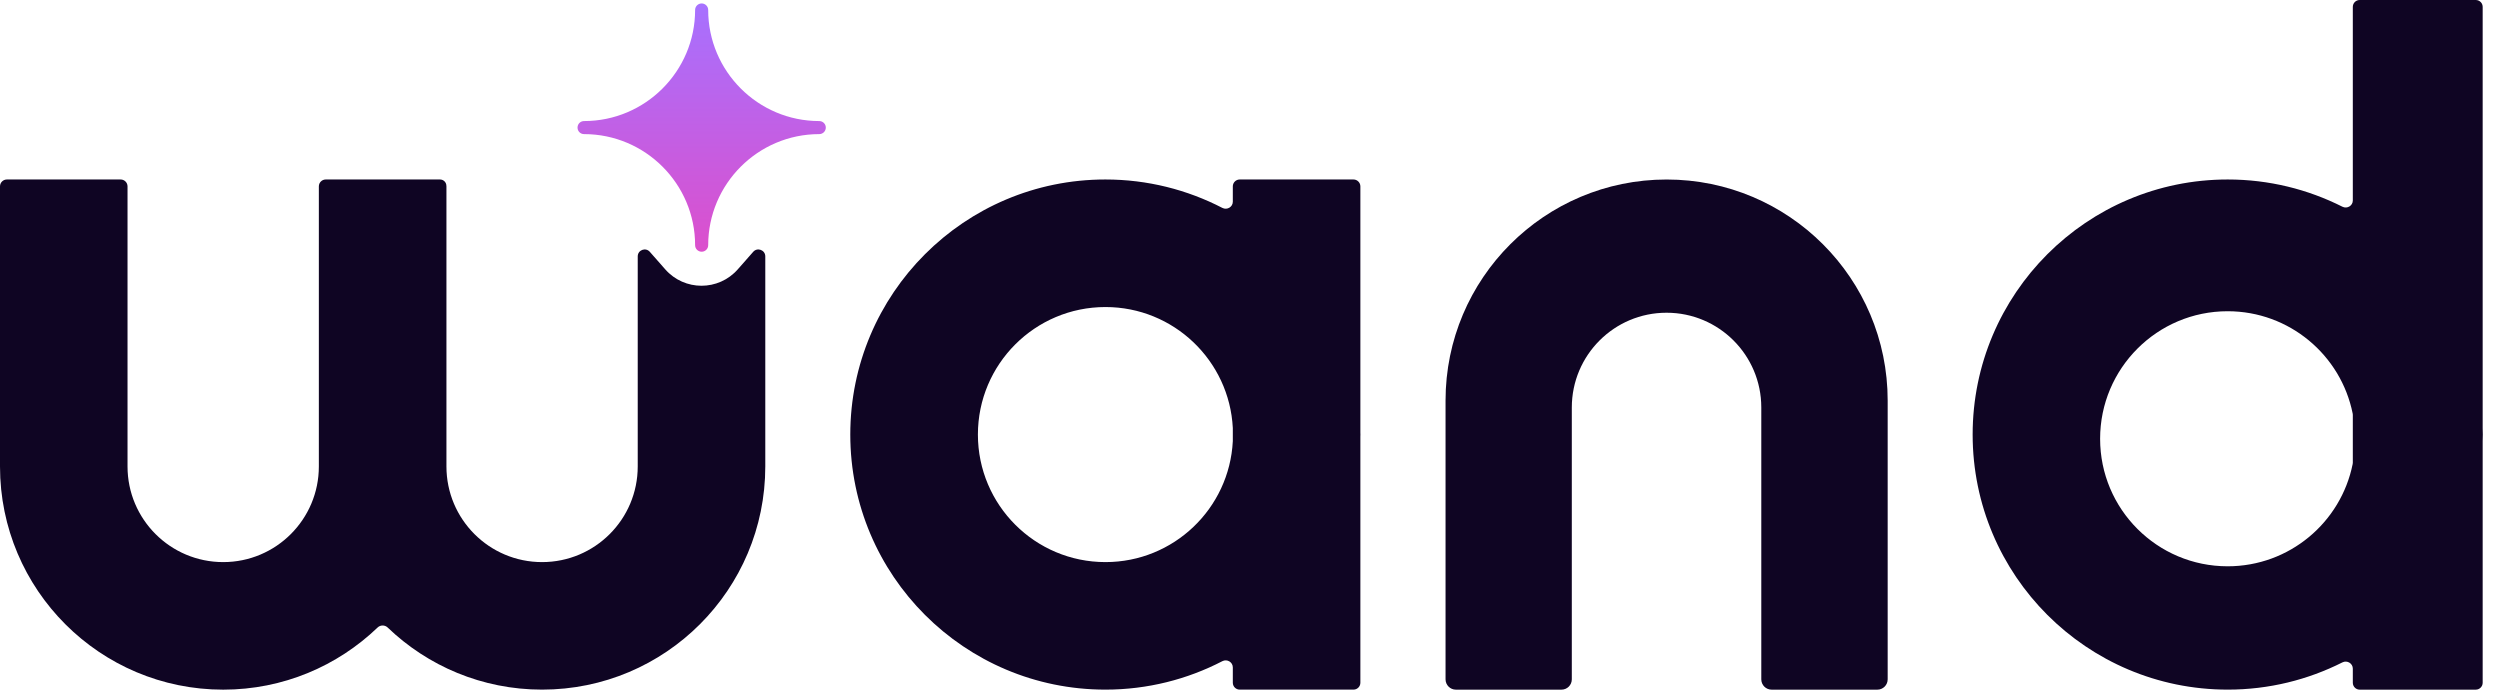
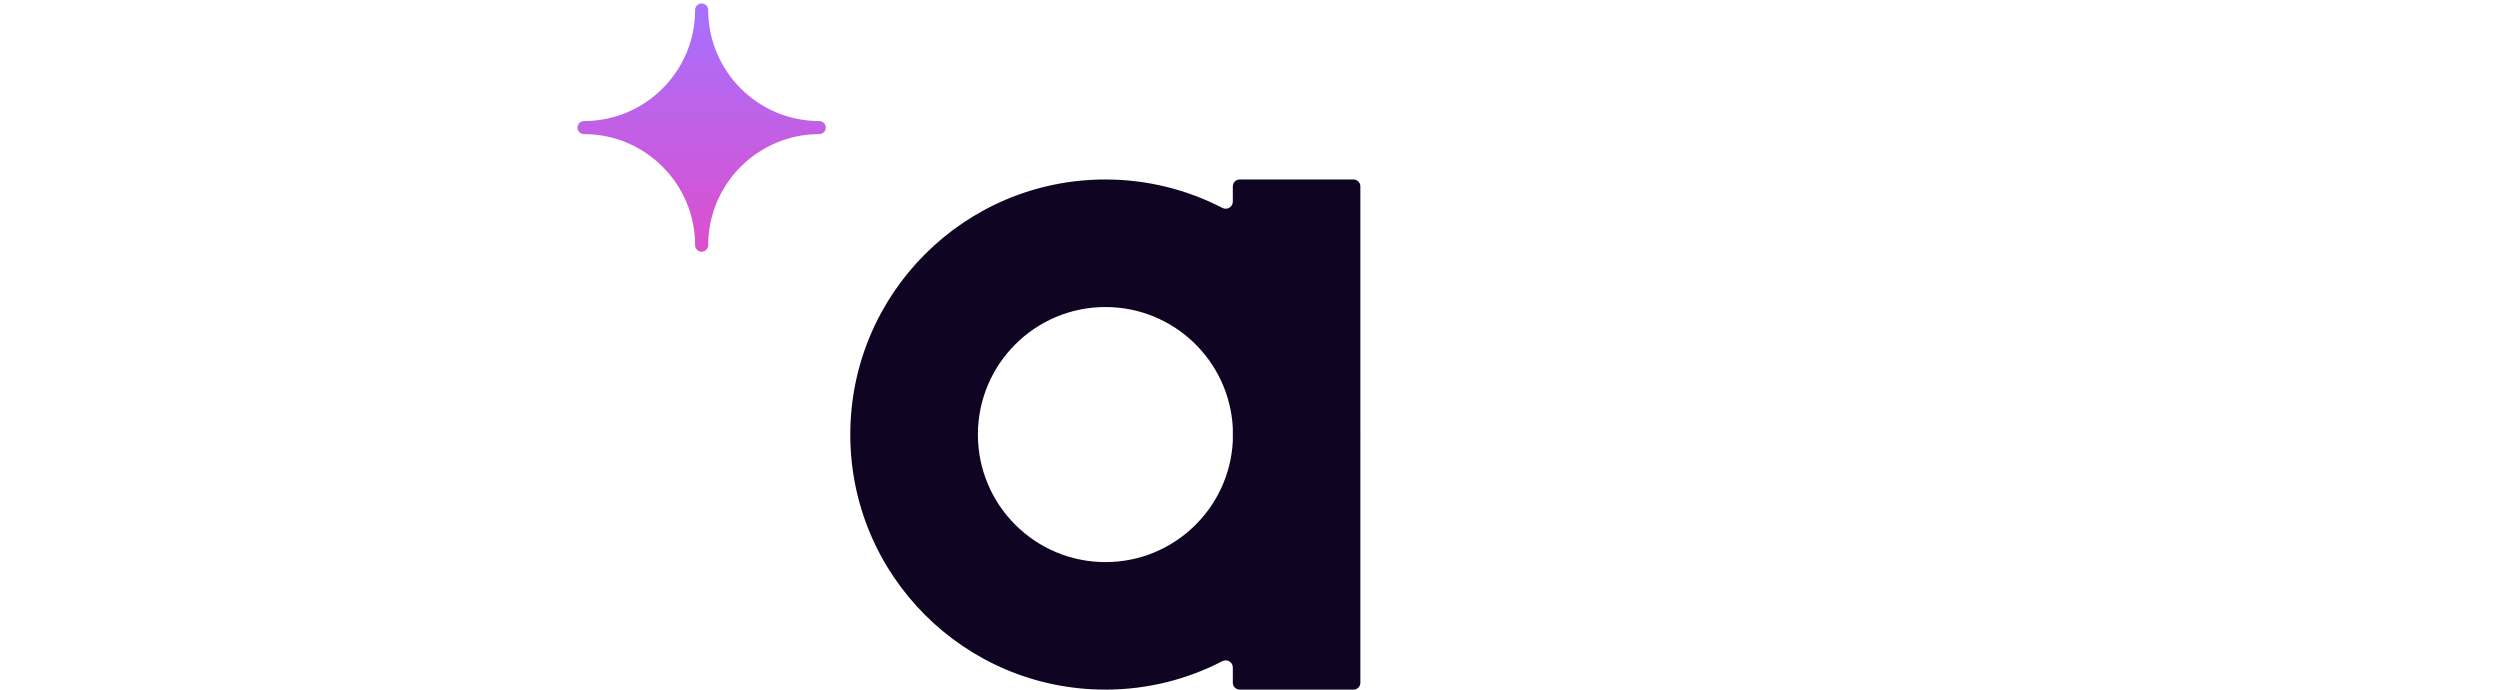
<svg xmlns="http://www.w3.org/2000/svg" width="87" height="24" viewBox="0 0 87 24" fill="none">
-   <path d="M65.691 13.94C65.691 9.691 62.247 6.247 57.998 6.247C53.749 6.247 50.305 9.691 50.305 13.94V23.64C50.305 23.839 50.466 24 50.665 24H54.339C54.538 24 54.699 23.839 54.699 23.64V14.18C54.7 12.359 56.175 10.883 57.996 10.883C59.817 10.883 61.293 12.359 61.293 14.18V23.64C61.293 23.839 61.454 24 61.653 24H65.331C65.53 24 65.691 23.839 65.691 23.64V13.94Z" fill="#0F0523" />
-   <path d="M86.397 14.895C86.398 14.97 86.402 15.047 86.402 15.123C86.402 15.199 86.398 15.276 86.397 15.352V23.76C86.397 23.892 86.289 24 86.156 24H82.118C81.985 24 81.878 23.892 81.878 23.76V23.268C81.878 23.085 81.68 22.968 81.516 23.051C80.316 23.656 78.961 23.999 77.525 23.999C72.623 23.999 68.649 20.025 68.648 15.123C68.649 10.221 72.623 6.246 77.525 6.246C78.961 6.246 80.316 6.589 81.516 7.194C81.68 7.277 81.878 7.161 81.878 6.977V0.24C81.878 0.107 81.985 0 82.118 0H86.156C86.289 0 86.397 0.107 86.397 0.24V14.895ZM77.522 10.831C75.071 10.831 73.084 12.819 73.084 15.27C73.084 17.721 75.071 19.707 77.522 19.707C79.673 19.707 81.466 18.178 81.873 16.148C81.876 16.133 81.878 16.117 81.878 16.102V14.436C81.878 14.421 81.876 14.405 81.873 14.39C81.465 12.36 79.672 10.831 77.522 10.831Z" fill="#0F0523" />
  <path d="M47.341 15.047C47.341 15.072 47.343 15.098 47.343 15.123C47.343 15.148 47.341 15.174 47.341 15.199V23.759C47.341 23.892 47.233 23.999 47.101 23.999H43.142C43.01 23.999 42.902 23.892 42.902 23.759V23.226C42.902 23.041 42.702 22.924 42.538 23.009C41.318 23.641 39.935 23.999 38.467 23.999C33.564 23.999 29.59 20.025 29.59 15.123C29.59 10.221 33.564 6.246 38.467 6.246C39.934 6.246 41.318 6.604 42.538 7.235C42.702 7.32 42.902 7.203 42.902 7.019V6.486C42.902 6.354 43.01 6.246 43.142 6.246H47.101C47.233 6.246 47.341 6.354 47.341 6.486V15.047ZM38.47 10.685C36.019 10.685 34.031 12.672 34.031 15.123C34.031 17.574 36.019 19.561 38.47 19.561C40.844 19.561 42.783 17.697 42.902 15.352V14.895C42.783 12.55 40.844 10.685 38.47 10.685Z" fill="#0F0523" />
-   <path d="M4.198 6.246C4.331 6.246 4.438 6.354 4.438 6.486V16.232C4.438 18.071 5.929 19.561 7.768 19.561C9.606 19.561 11.096 18.071 11.096 16.232V6.486C11.096 6.354 11.203 6.246 11.336 6.246H15.313C15.435 6.246 15.534 6.345 15.534 6.467C15.535 6.473 15.536 6.48 15.536 6.486V16.232C15.536 18.071 17.026 19.561 18.864 19.561C20.703 19.561 22.193 18.071 22.193 16.232V8.922C22.193 8.701 22.467 8.597 22.613 8.763L23.151 9.374C23.82 10.134 25.005 10.134 25.674 9.374L26.212 8.763C26.358 8.597 26.632 8.701 26.632 8.922V16.232C26.632 20.522 23.154 23.999 18.864 23.999C16.778 23.999 14.885 23.176 13.49 21.837C13.393 21.744 13.238 21.744 13.141 21.837C11.746 23.176 9.854 24 7.768 24C3.478 24 0 20.522 0 16.232V6.486C0 6.354 0.107 6.246 0.24 6.246H4.198Z" fill="#0F0523" />
  <path d="M28.51 4.213C26.379 4.213 24.645 2.479 24.645 0.347C24.645 0.222 24.543 0.12 24.418 0.12C24.292 0.12 24.19 0.222 24.19 0.347C24.19 2.479 22.456 4.213 20.325 4.213C20.199 4.213 20.098 4.314 20.098 4.44C20.098 4.566 20.199 4.667 20.325 4.667C22.456 4.667 24.19 6.401 24.19 8.533C24.19 8.658 24.292 8.76 24.418 8.76C24.543 8.76 24.645 8.658 24.645 8.533C24.645 6.401 26.379 4.667 28.51 4.667C28.636 4.667 28.738 4.566 28.738 4.44C28.738 4.314 28.636 4.213 28.51 4.213Z" fill="url(#paint0_linear_219_2009)" />
  <defs>
    <linearGradient id="paint0_linear_219_2009" x1="24.418" y1="0.12" x2="24.418" y2="8.76" gradientUnits="userSpaceOnUse">
      <stop stop-color="#A671FF" />
      <stop offset="1" stop-color="#DC4FCC" />
    </linearGradient>
  </defs>
</svg>